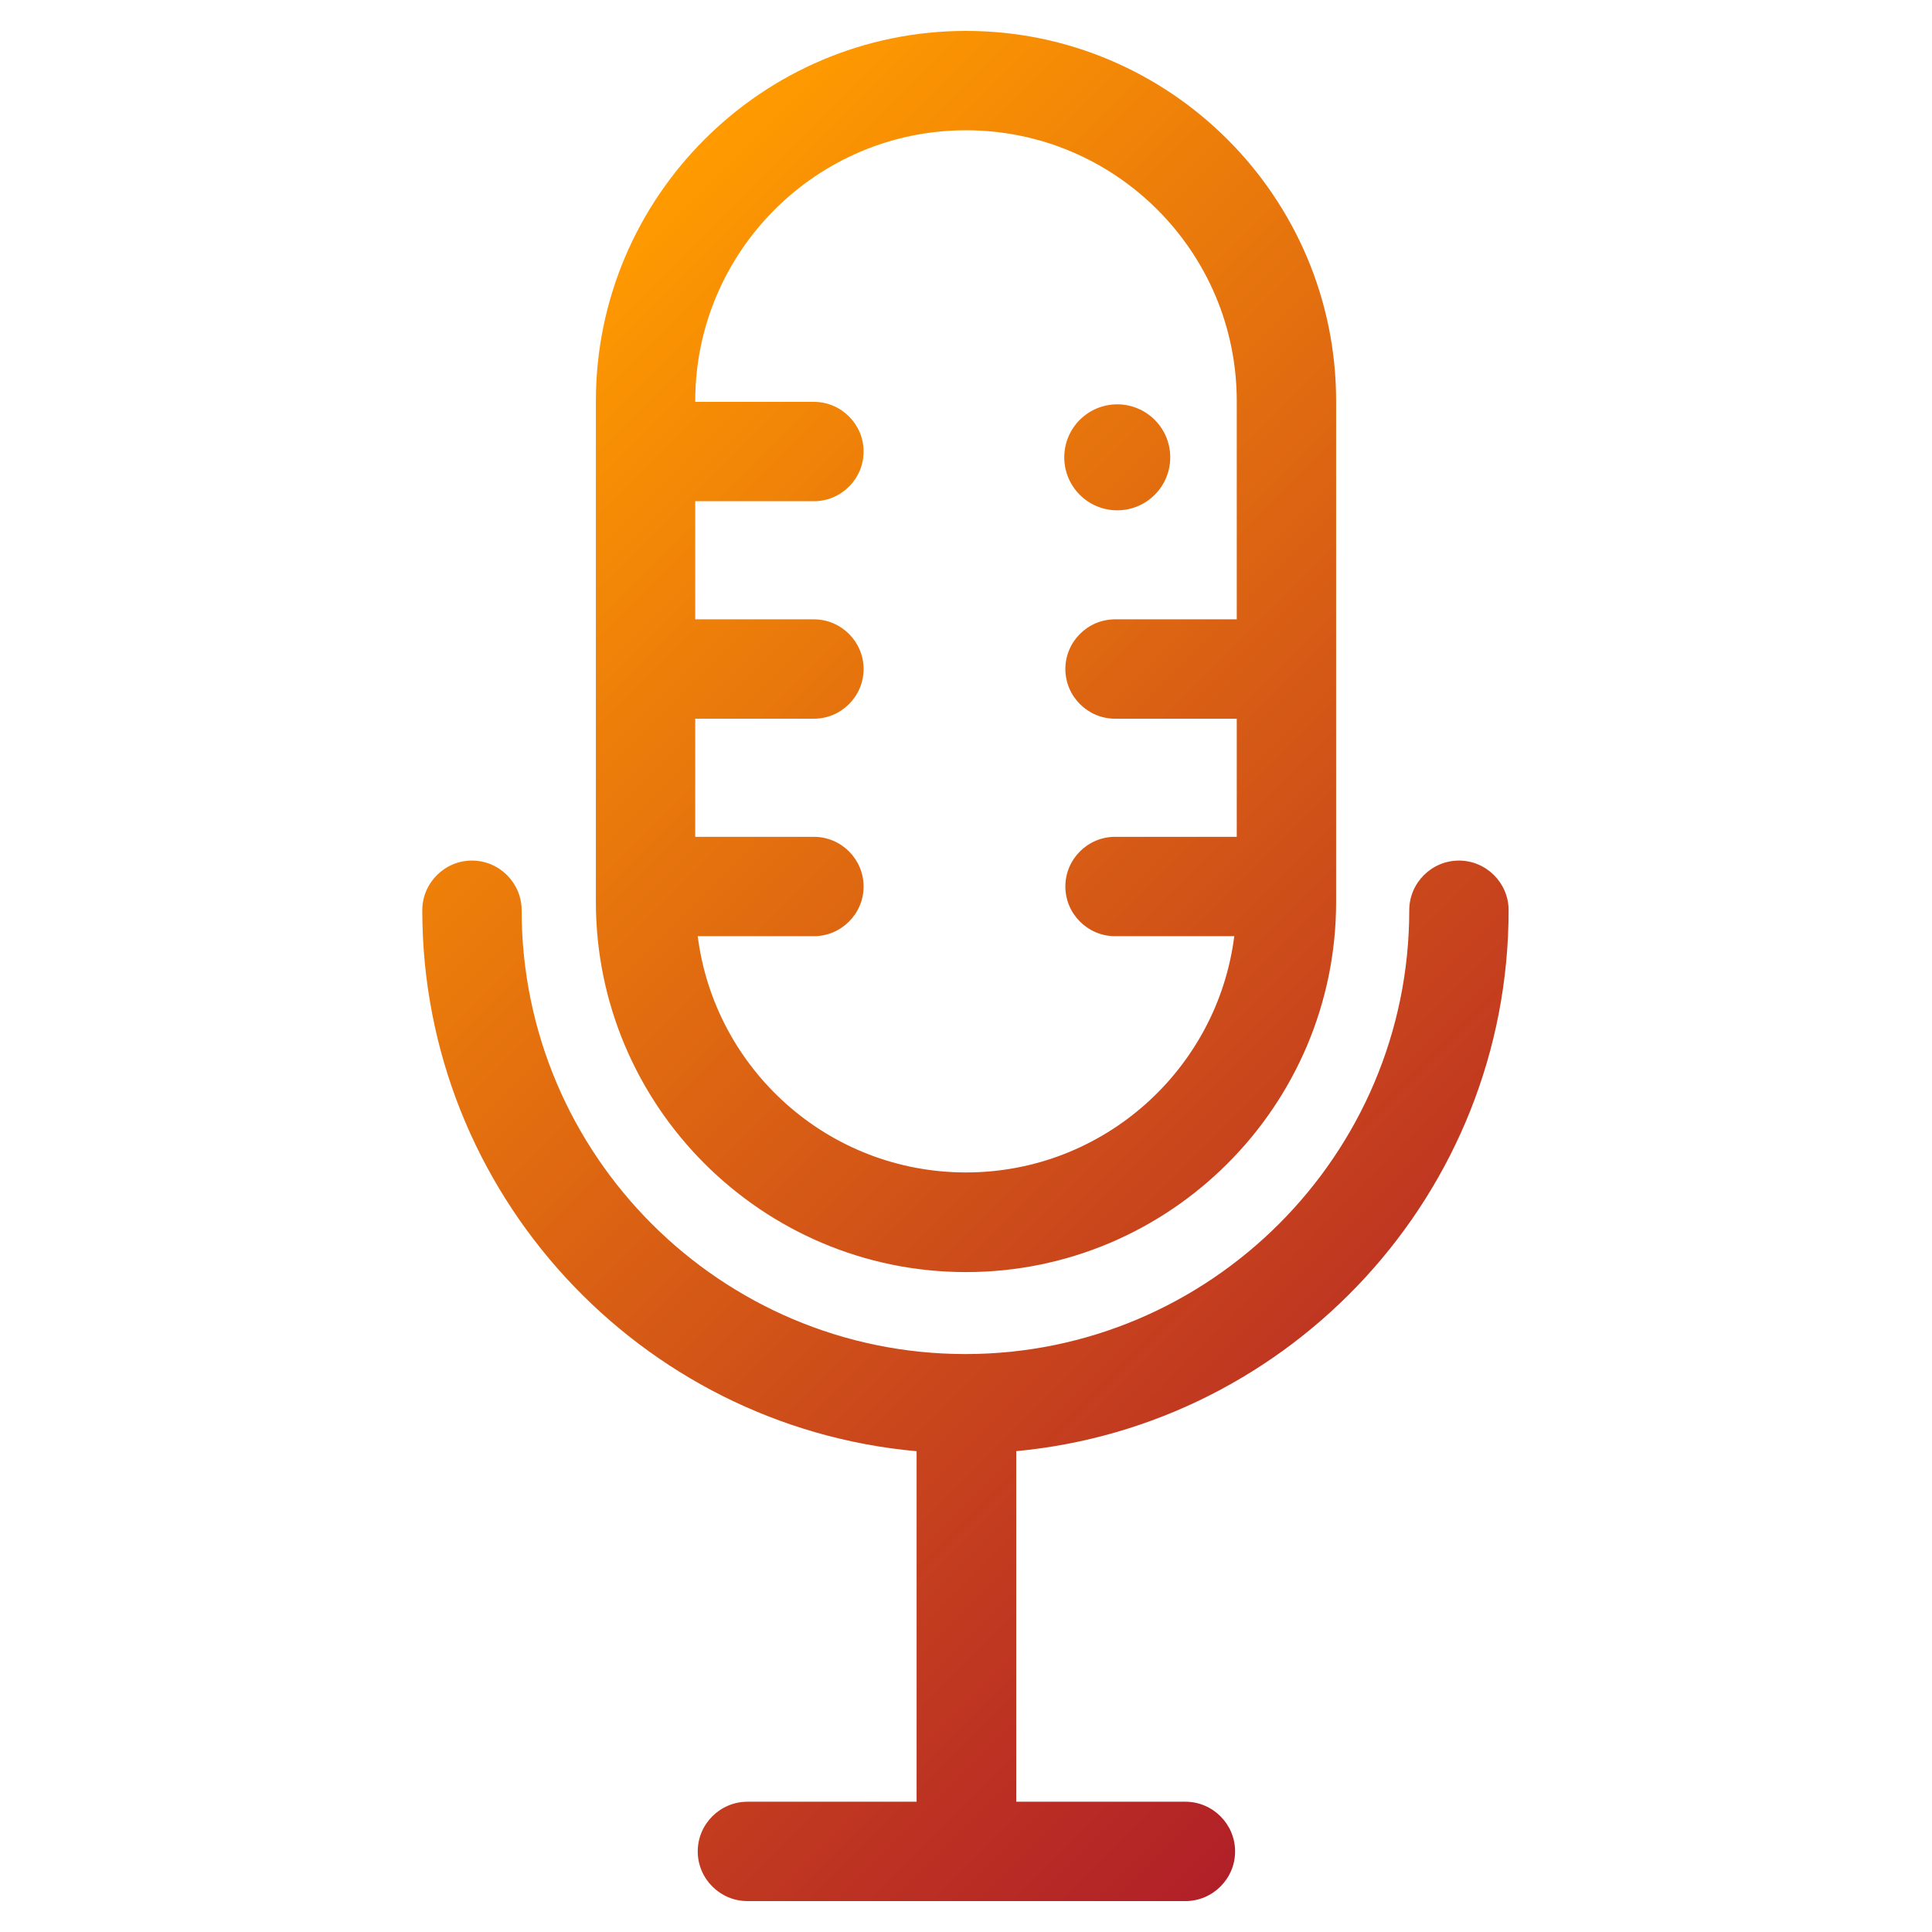
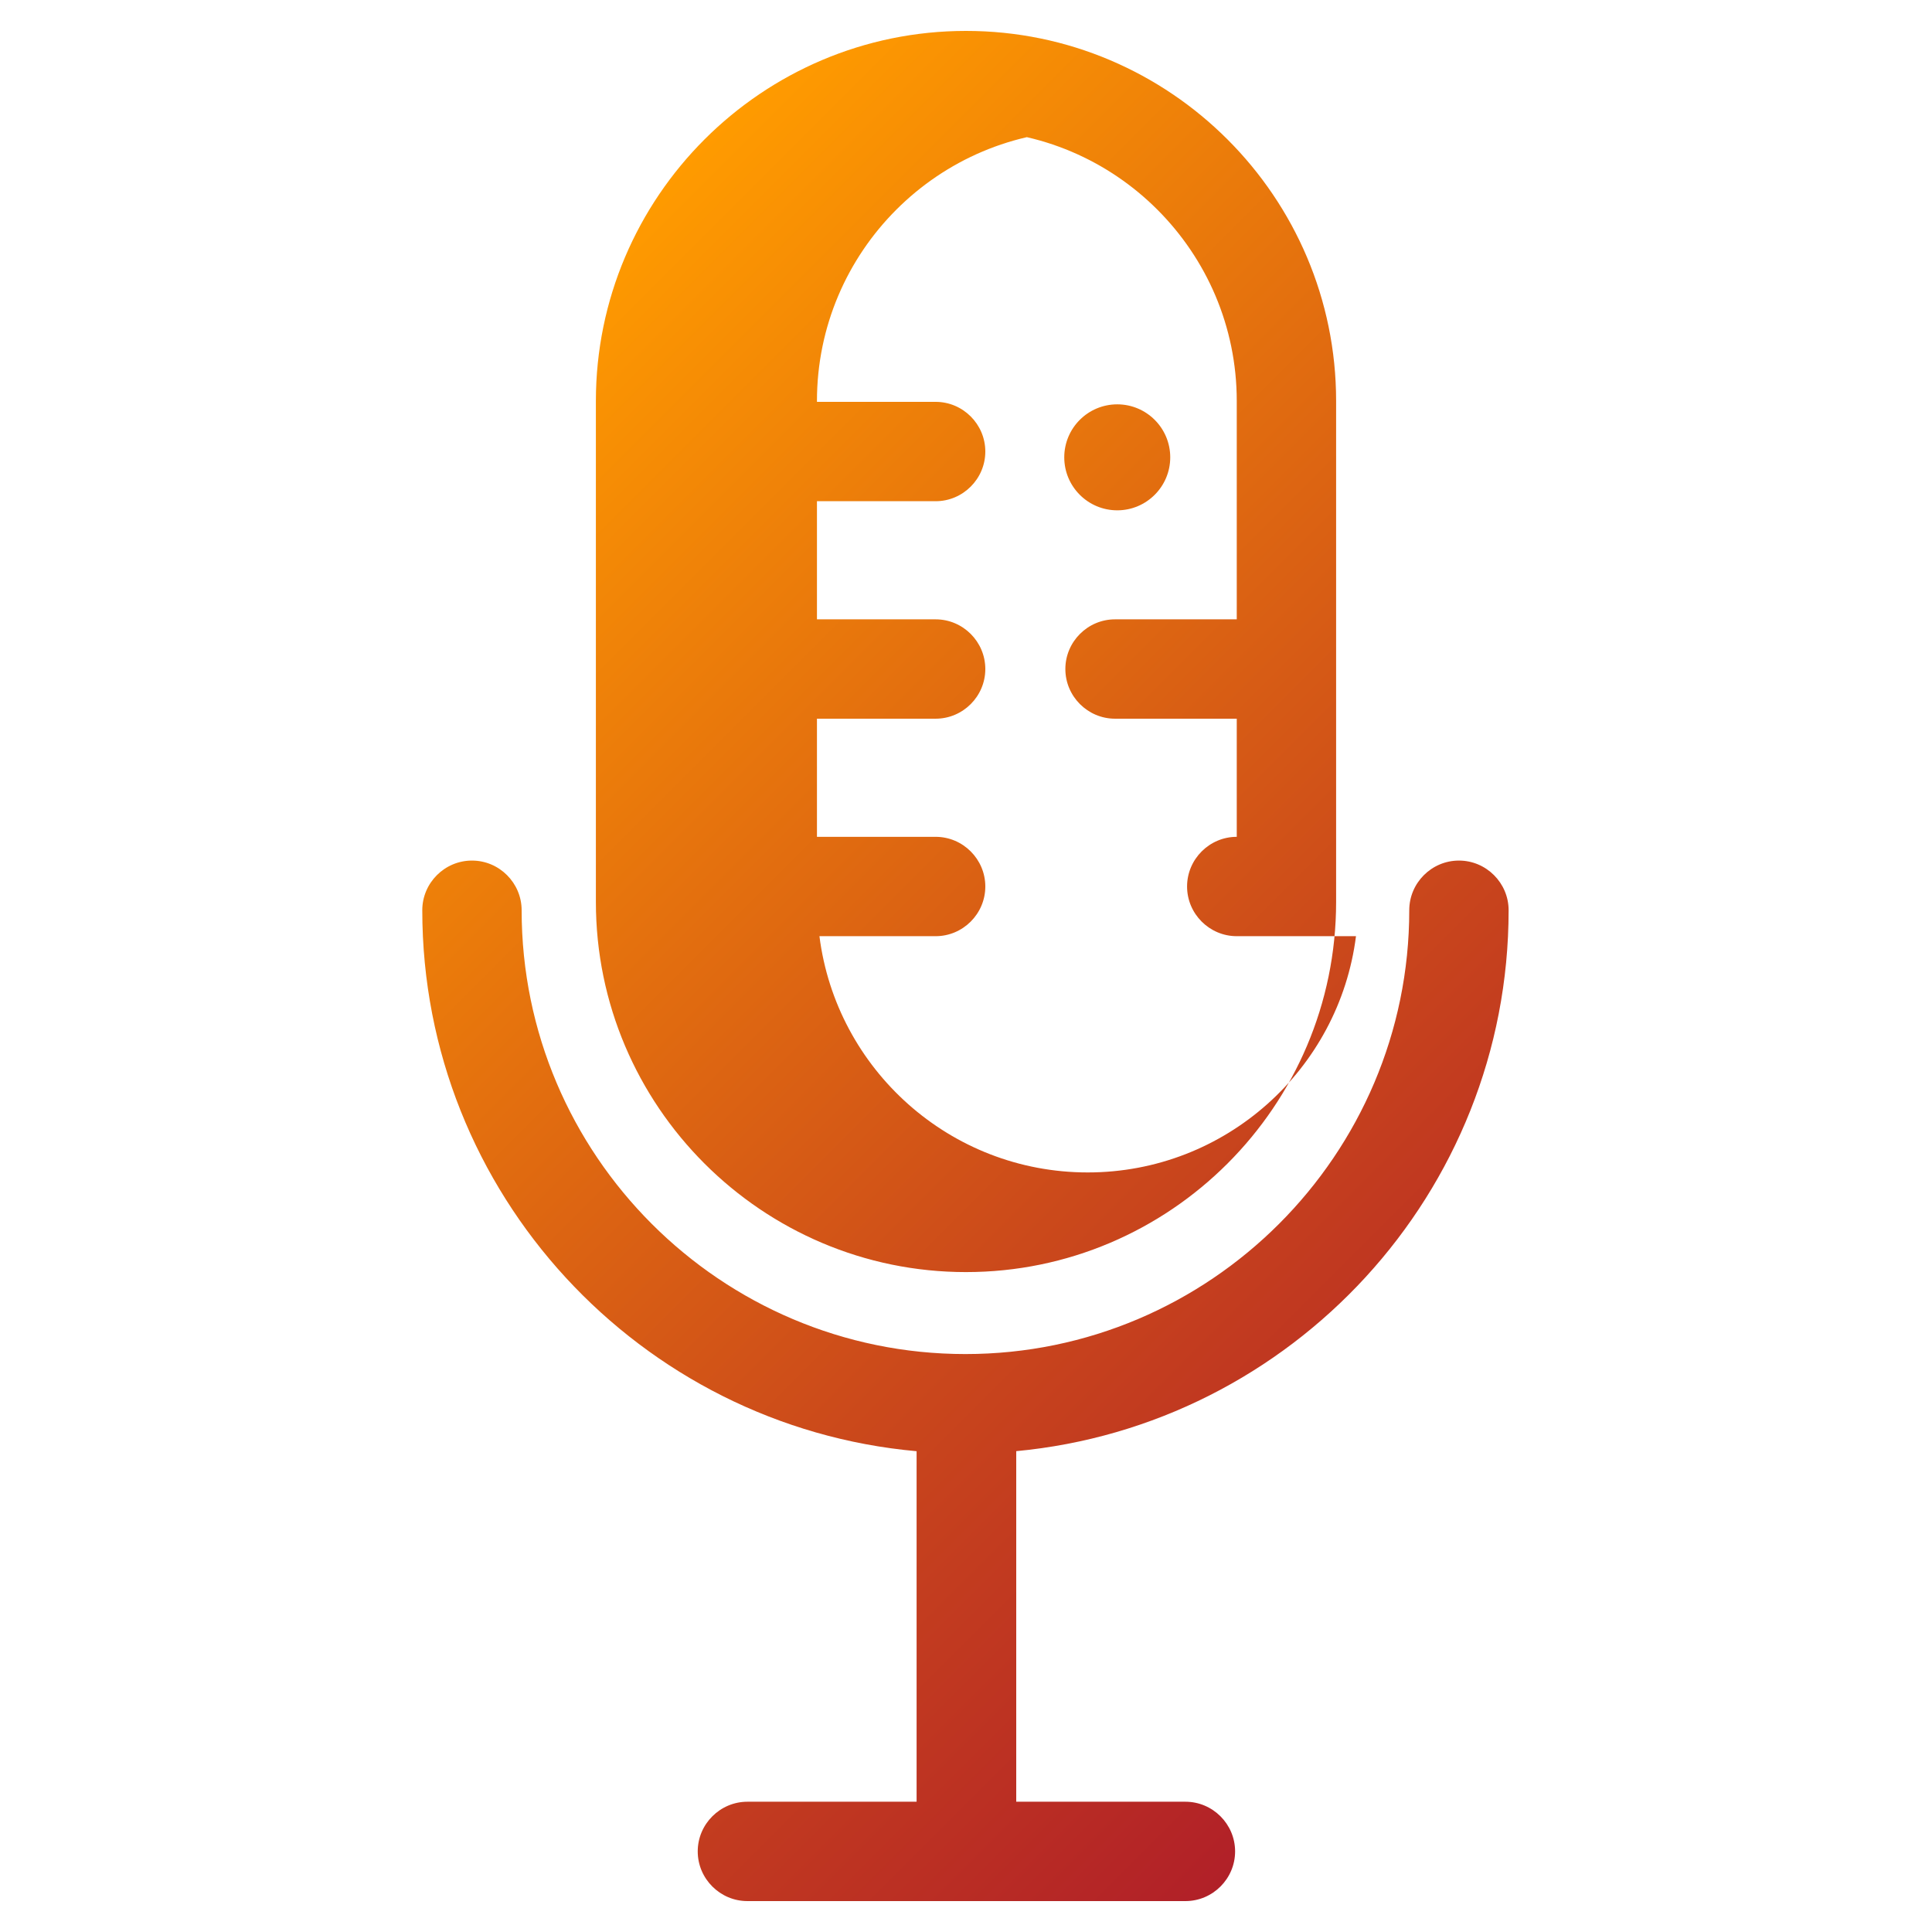
<svg xmlns="http://www.w3.org/2000/svg" id="Layer_1" data-name="Layer 1" viewBox="0 0 70 70">
  <defs>
    <style> .cls-1 { fill: url(#linear-gradient); stroke-width: 0px; } </style>
    <linearGradient id="linear-gradient" x1="14.51" y1="16.07" x2="55.51" y2="57.07" gradientUnits="userSpaceOnUse">
      <stop offset="0" stop-color="#ff9b00" />
      <stop offset=".63" stop-color="#cb491b" />
      <stop offset="1" stop-color="#b12028" />
    </linearGradient>
  </defs>
  <g id="c">
-     <path class="cls-1" d="M35,46.09c7.39,0,13.41-6.02,13.41-13.41V14.53c0-7.39-6.02-13.41-13.41-13.41s-13.41,6.02-13.41,13.41v18.15c0,7.39,6.02,13.41,13.41,13.41h0ZM35,4.72c5.41,0,9.81,4.4,9.81,9.81v.03h0v3.6h0v4.28h-4.41c-.99,0-1.8.81-1.8,1.8s.81,1.8,1.8,1.8h4.41v4.28h-4.41c-.99,0-1.8.81-1.8,1.8s.81,1.8,1.8,1.8h4.32c-.61,4.82-4.73,8.56-9.72,8.56s-9.11-3.74-9.72-8.56h4.21c.99,0,1.8-.81,1.8-1.8s-.81-1.8-1.8-1.8h-4.3v-4.28h4.3c.99,0,1.8-.81,1.8-1.8s-.81-1.8-1.8-1.8h-4.3v-4.28h4.3c.99,0,1.8-.81,1.8-1.8s-.81-1.8-1.8-1.8h-4.3v-.03c0-5.41,4.4-9.81,9.81-9.81h0ZM36.82,52.57v12.71h6.13c.99,0,1.8.81,1.8,1.8s-.81,1.8-1.8,1.8h-15.87c-.99,0-1.8-.81-1.8-1.8s.81-1.8,1.8-1.8h6.13v-12.7c-10.02-.9-17.91-9.34-17.91-19.6,0-.99.81-1.8,1.8-1.8s1.8.81,1.8,1.8c0,8.87,7.22,16.08,16.08,16.08s16.08-7.22,16.08-16.08c0-.99.81-1.8,1.8-1.8s1.8.81,1.8,1.8c0,10.24-7.86,18.67-17.86,19.6ZM40.48,14.65c-1.06,0-1.92.86-1.92,1.92s.86,1.92,1.92,1.92,1.92-.86,1.92-1.92-.86-1.92-1.92-1.92Z" />
+     <path class="cls-1" d="M35,46.09c7.39,0,13.41-6.02,13.41-13.41V14.53c0-7.39-6.02-13.41-13.41-13.41s-13.41,6.02-13.41,13.41v18.15c0,7.39,6.02,13.41,13.41,13.41h0ZM35,4.72c5.41,0,9.81,4.4,9.81,9.81v.03h0v3.6h0v4.28h-4.41c-.99,0-1.8.81-1.8,1.8s.81,1.8,1.8,1.8h4.41v4.28c-.99,0-1.8.81-1.8,1.8s.81,1.8,1.8,1.8h4.32c-.61,4.82-4.73,8.56-9.72,8.56s-9.11-3.74-9.72-8.56h4.21c.99,0,1.8-.81,1.8-1.8s-.81-1.8-1.8-1.8h-4.3v-4.28h4.3c.99,0,1.8-.81,1.8-1.8s-.81-1.8-1.8-1.8h-4.3v-4.28h4.3c.99,0,1.8-.81,1.8-1.8s-.81-1.8-1.8-1.8h-4.3v-.03c0-5.41,4.4-9.81,9.81-9.81h0ZM36.82,52.57v12.71h6.13c.99,0,1.8.81,1.8,1.8s-.81,1.8-1.8,1.8h-15.87c-.99,0-1.8-.81-1.8-1.8s.81-1.8,1.8-1.8h6.13v-12.7c-10.02-.9-17.91-9.34-17.91-19.6,0-.99.81-1.8,1.8-1.8s1.8.81,1.8,1.8c0,8.87,7.22,16.08,16.08,16.08s16.08-7.22,16.08-16.08c0-.99.81-1.8,1.8-1.8s1.8.81,1.8,1.8c0,10.24-7.86,18.67-17.86,19.6ZM40.48,14.65c-1.06,0-1.92.86-1.92,1.92s.86,1.92,1.92,1.92,1.92-.86,1.92-1.92-.86-1.92-1.92-1.92Z" />
  </g>
</svg>